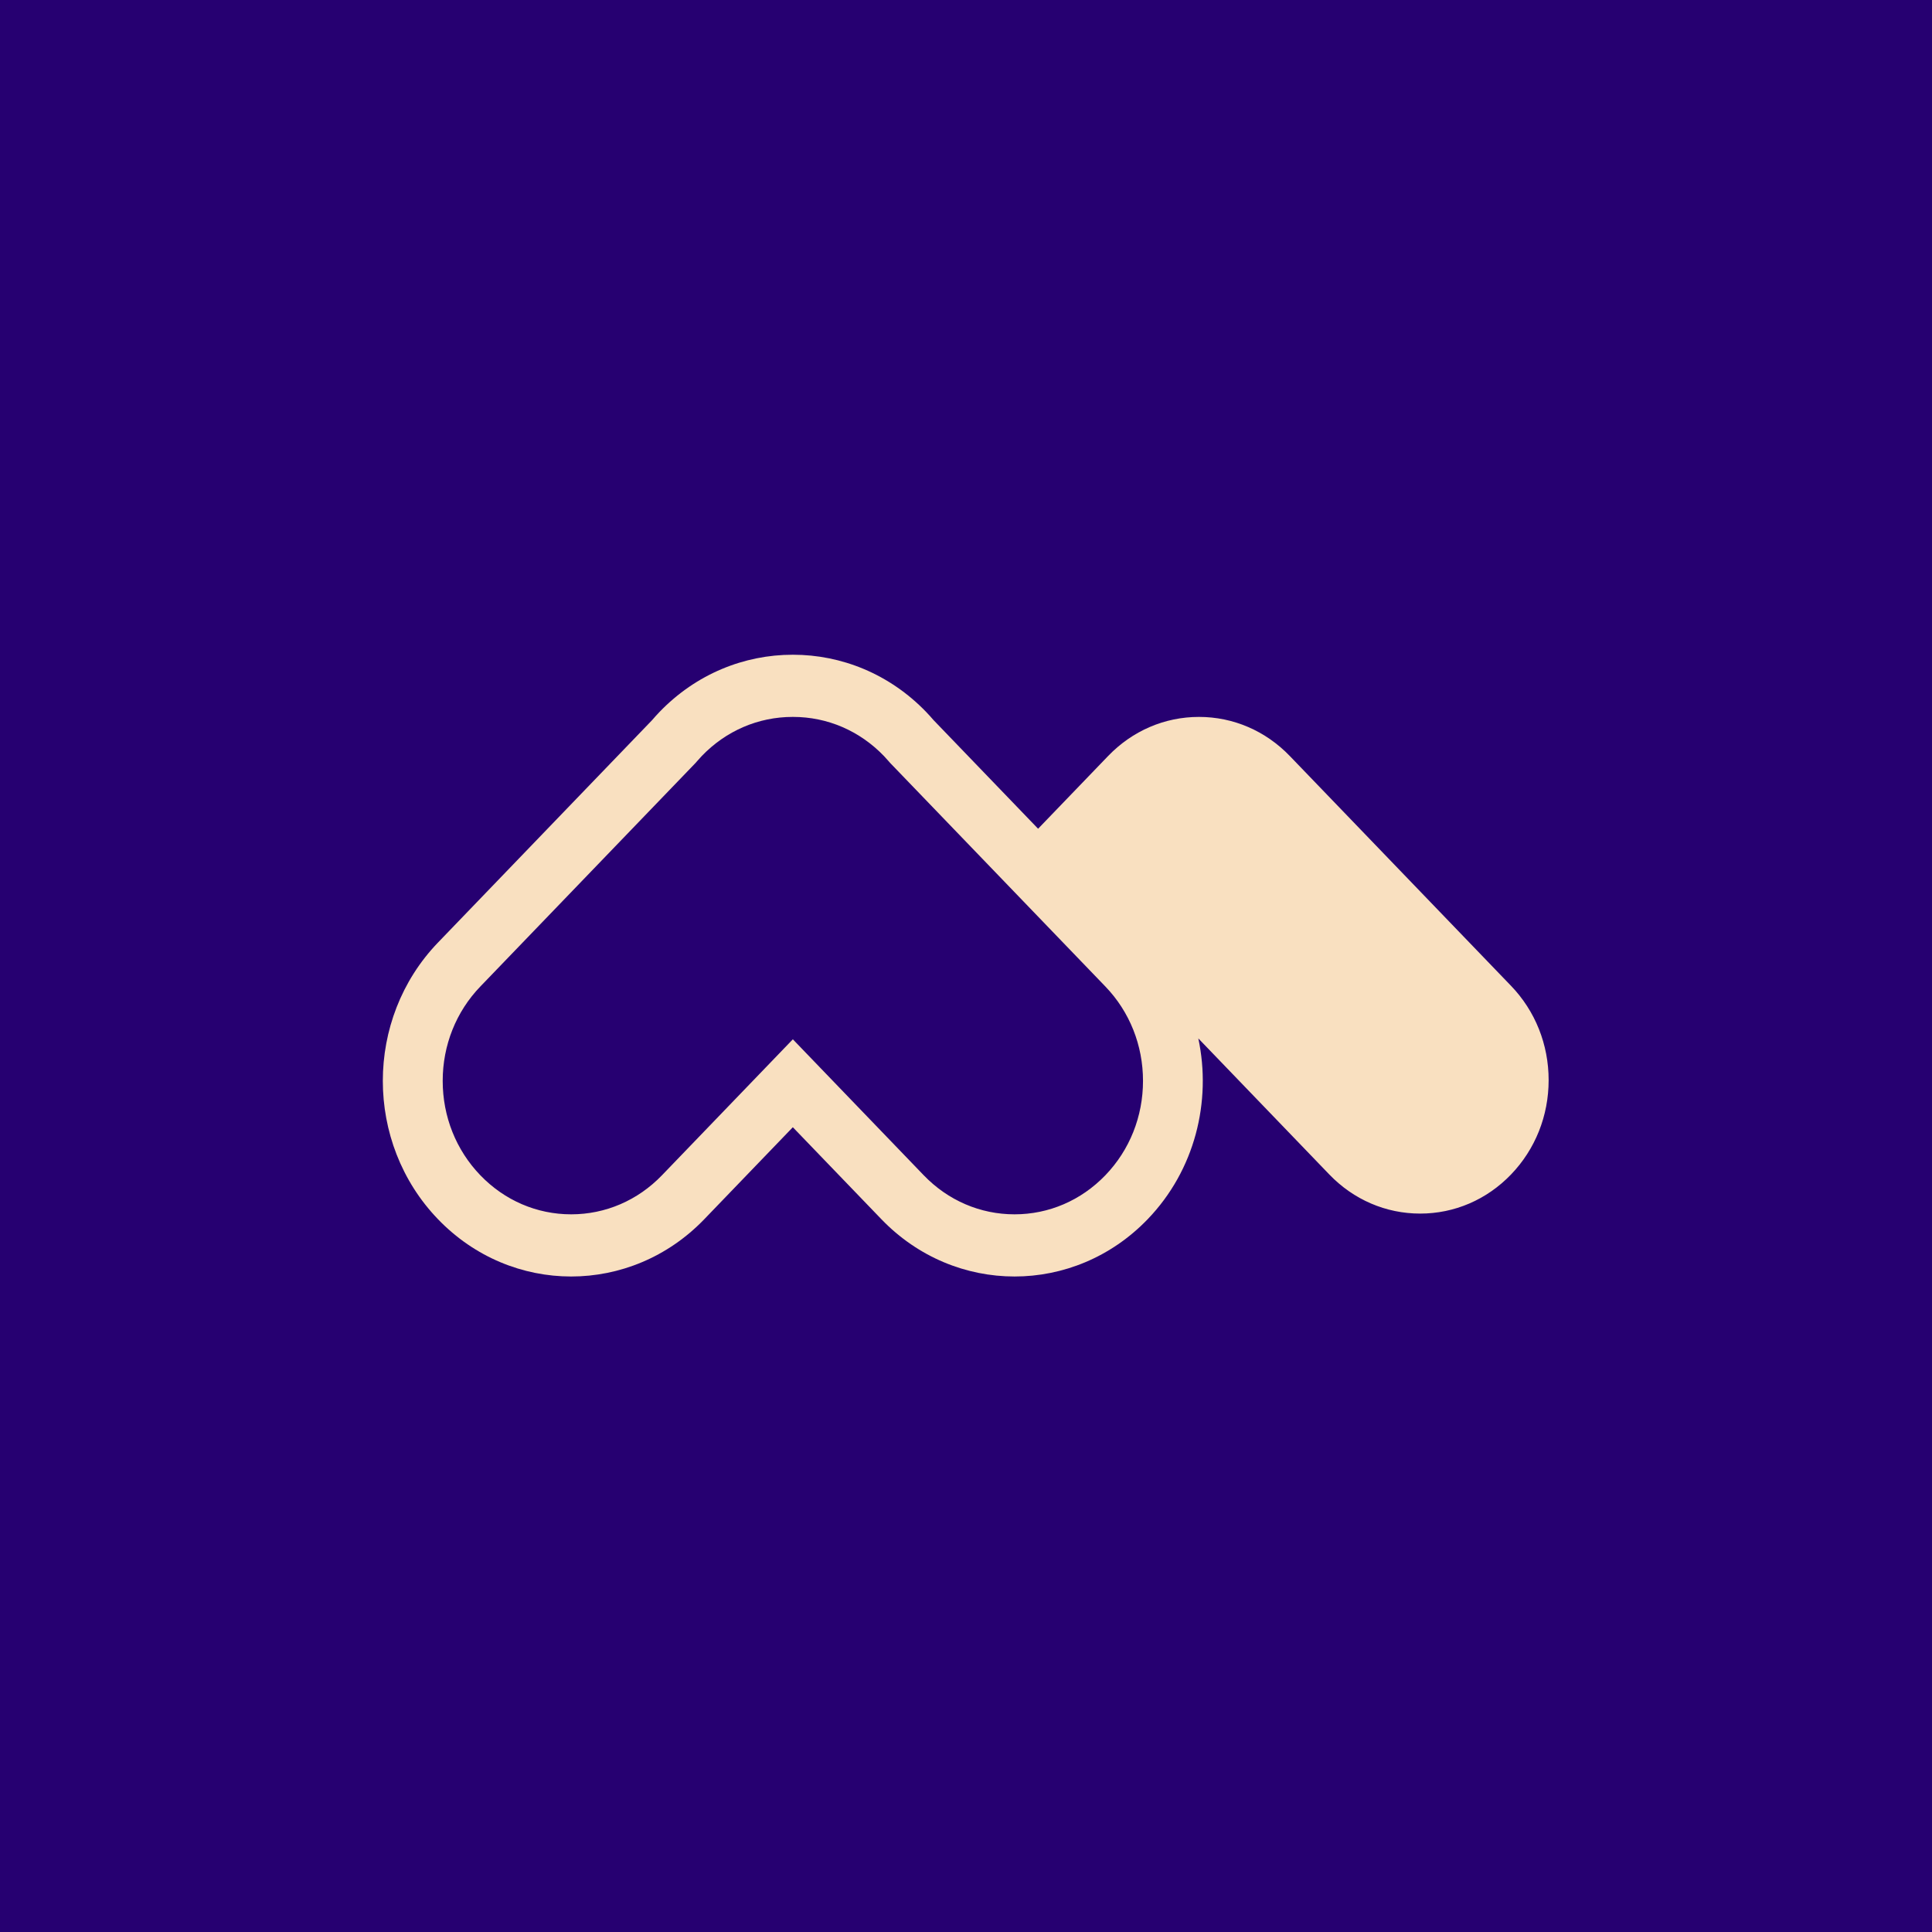
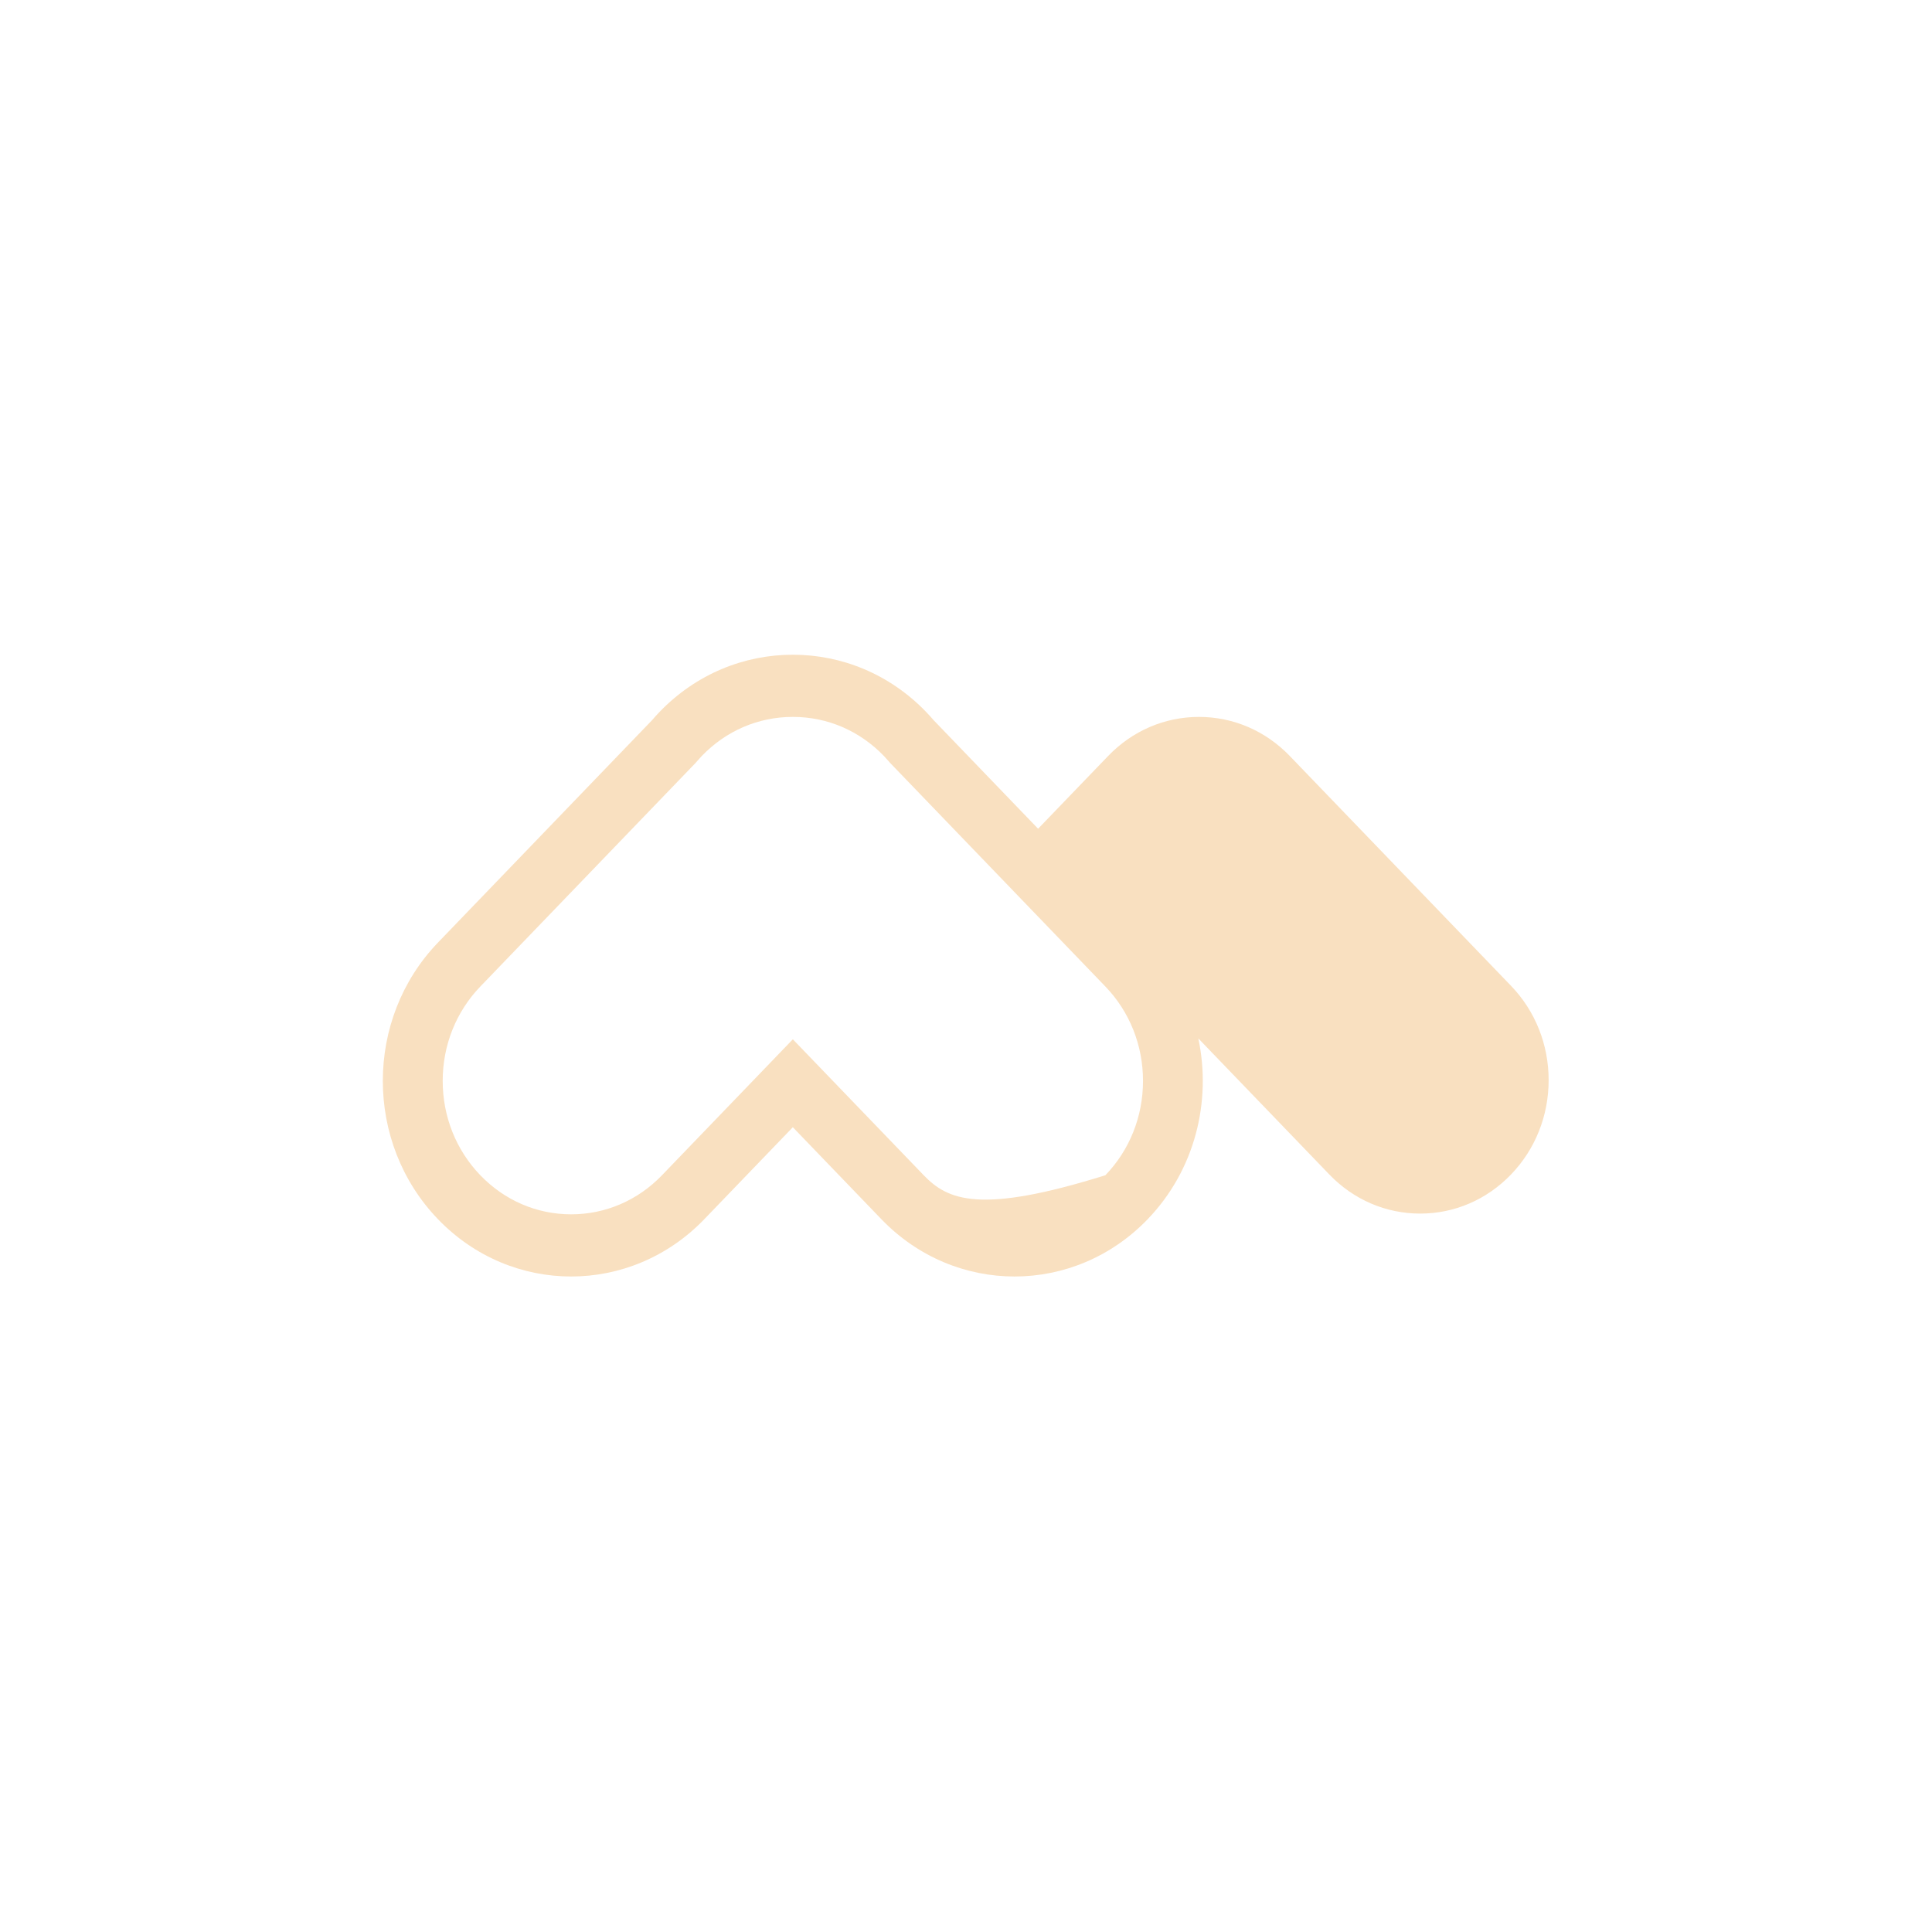
<svg xmlns="http://www.w3.org/2000/svg" width="1080" height="1080" viewBox="0 0 1080 1080" fill="none">
-   <rect width="1080" height="1080" fill="#260071" />
-   <path fill-rule="evenodd" clip-rule="evenodd" d="M617.915 656.967C604.35 671.058 586.322 678.816 567.14 678.816C547.961 678.816 529.926 671.058 516.362 656.967L466.865 605.554L443.209 580.977L419.55 605.554L370.057 656.967C356.496 671.058 338.458 678.816 319.279 678.816C300.1 678.816 282.069 671.058 268.501 656.967C254.943 642.88 247.472 624.149 247.472 604.222C247.472 584.299 254.943 565.565 268.501 551.474L388.172 427.167L388.841 426.472L389.473 425.739C390.501 424.54 391.431 423.514 392.304 422.604C405.865 408.517 423.9 400.759 443.092 400.759H443.3H443.34C462.522 400.759 480.553 408.517 494.121 422.611C494.995 423.518 495.915 424.536 496.935 425.725L497.571 426.465L498.247 427.164L617.918 551.474C631.479 565.565 638.947 584.299 638.947 604.222C638.947 624.149 631.479 642.88 617.915 656.967ZM721.002 422.606C707.438 408.519 689.406 400.758 670.227 400.758C651.045 400.758 633.014 408.519 619.449 422.606L580.308 463.266L521.895 402.586C520.563 401.036 519.195 399.513 517.763 398.026C497.212 376.674 470.267 366 443.329 366H443.198H443.068C416.129 366 389.188 376.671 368.634 398.026C367.202 399.513 365.833 401.039 364.505 402.586L244.834 526.896C203.722 569.603 203.722 638.84 244.834 681.543C265.388 702.898 292.329 713.572 319.268 713.572C346.209 713.572 373.151 702.898 393.705 681.543L443.198 630.13L492.695 681.543C513.249 702.898 540.187 713.572 567.129 713.572C594.067 713.572 621.012 702.898 641.563 681.543C667.972 654.112 677.384 615.736 669.866 580.471L743.112 656.559C756.677 670.646 774.704 678.404 793.89 678.404C813.069 678.404 831.1 670.646 844.661 656.559C858.226 642.468 865.697 623.734 865.697 603.811C865.697 583.888 858.226 565.154 844.661 551.067L721.002 422.606Z" fill="#F9E0C0" />
+   <path fill-rule="evenodd" clip-rule="evenodd" d="M617.915 656.967C547.961 678.816 529.926 671.058 516.362 656.967L466.865 605.554L443.209 580.977L419.55 605.554L370.057 656.967C356.496 671.058 338.458 678.816 319.279 678.816C300.1 678.816 282.069 671.058 268.501 656.967C254.943 642.88 247.472 624.149 247.472 604.222C247.472 584.299 254.943 565.565 268.501 551.474L388.172 427.167L388.841 426.472L389.473 425.739C390.501 424.54 391.431 423.514 392.304 422.604C405.865 408.517 423.9 400.759 443.092 400.759H443.3H443.34C462.522 400.759 480.553 408.517 494.121 422.611C494.995 423.518 495.915 424.536 496.935 425.725L497.571 426.465L498.247 427.164L617.918 551.474C631.479 565.565 638.947 584.299 638.947 604.222C638.947 624.149 631.479 642.88 617.915 656.967ZM721.002 422.606C707.438 408.519 689.406 400.758 670.227 400.758C651.045 400.758 633.014 408.519 619.449 422.606L580.308 463.266L521.895 402.586C520.563 401.036 519.195 399.513 517.763 398.026C497.212 376.674 470.267 366 443.329 366H443.198H443.068C416.129 366 389.188 376.671 368.634 398.026C367.202 399.513 365.833 401.039 364.505 402.586L244.834 526.896C203.722 569.603 203.722 638.84 244.834 681.543C265.388 702.898 292.329 713.572 319.268 713.572C346.209 713.572 373.151 702.898 393.705 681.543L443.198 630.13L492.695 681.543C513.249 702.898 540.187 713.572 567.129 713.572C594.067 713.572 621.012 702.898 641.563 681.543C667.972 654.112 677.384 615.736 669.866 580.471L743.112 656.559C756.677 670.646 774.704 678.404 793.89 678.404C813.069 678.404 831.1 670.646 844.661 656.559C858.226 642.468 865.697 623.734 865.697 603.811C865.697 583.888 858.226 565.154 844.661 551.067L721.002 422.606Z" fill="#F9E0C0" />
</svg>